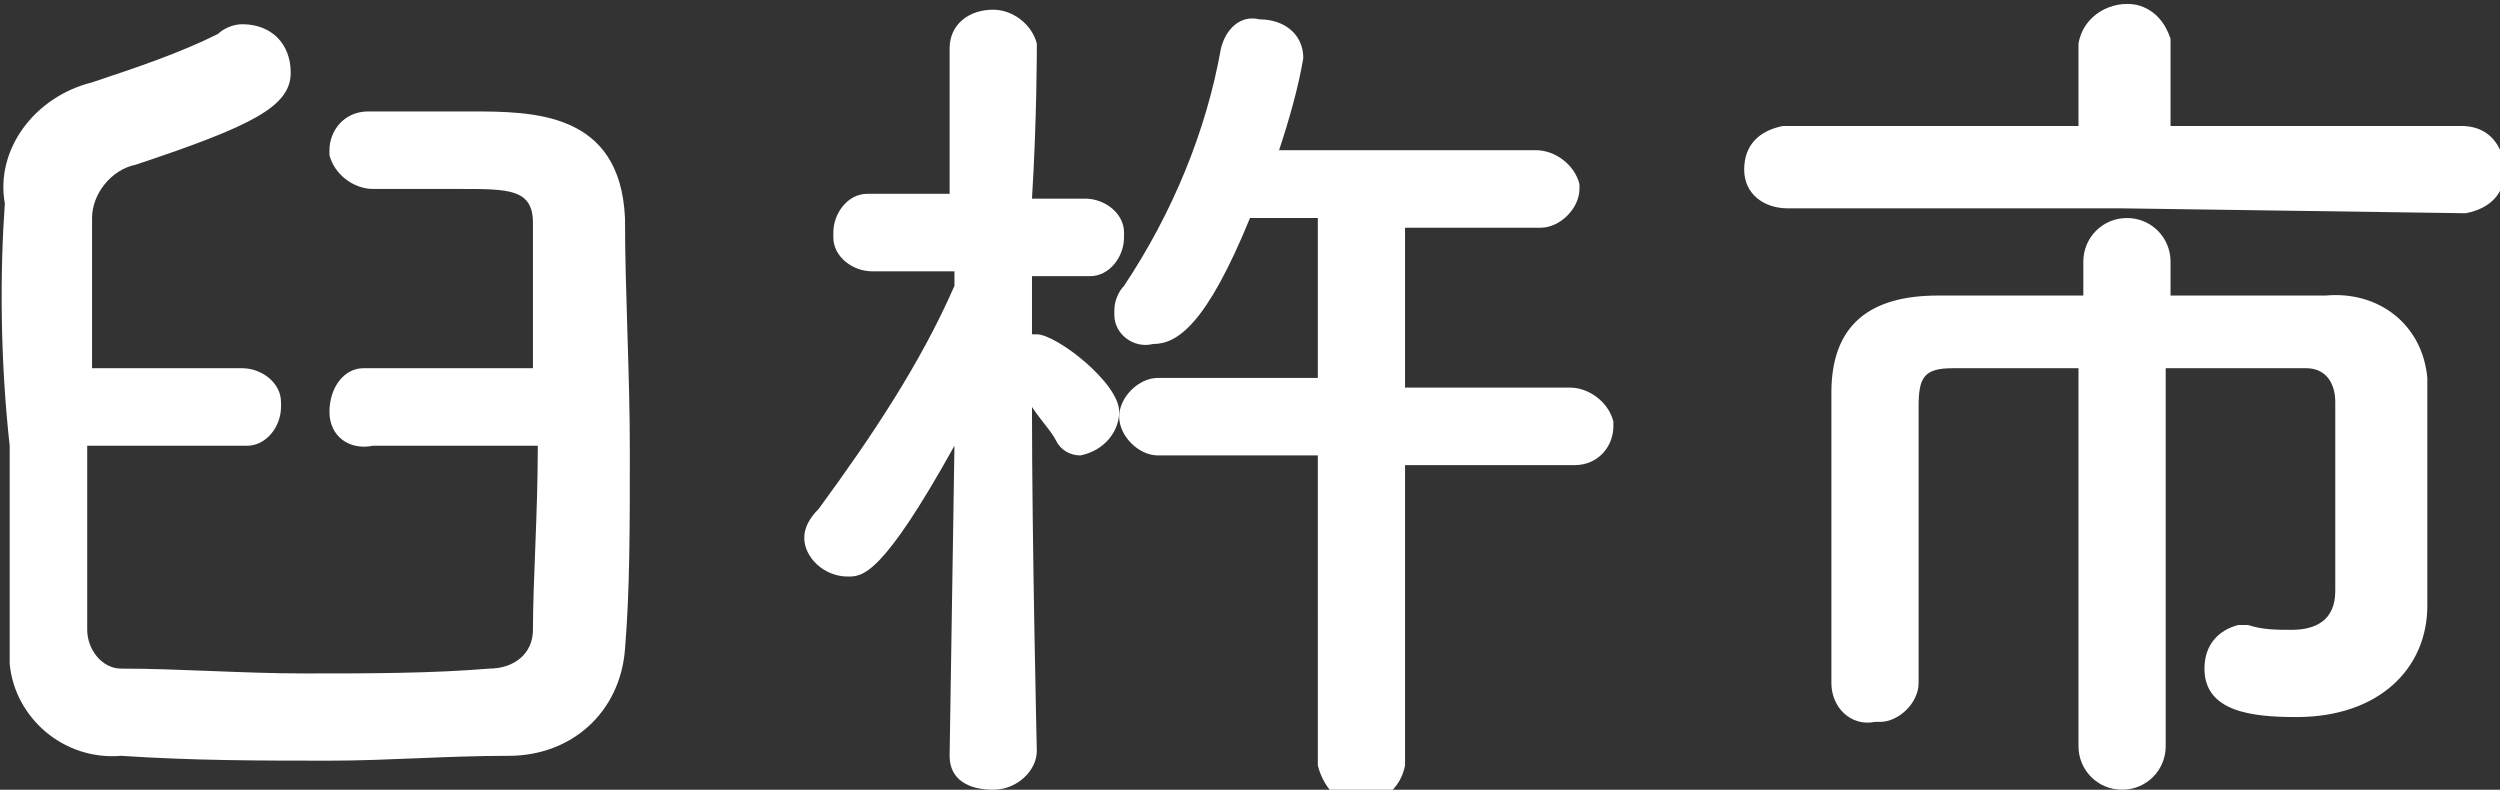
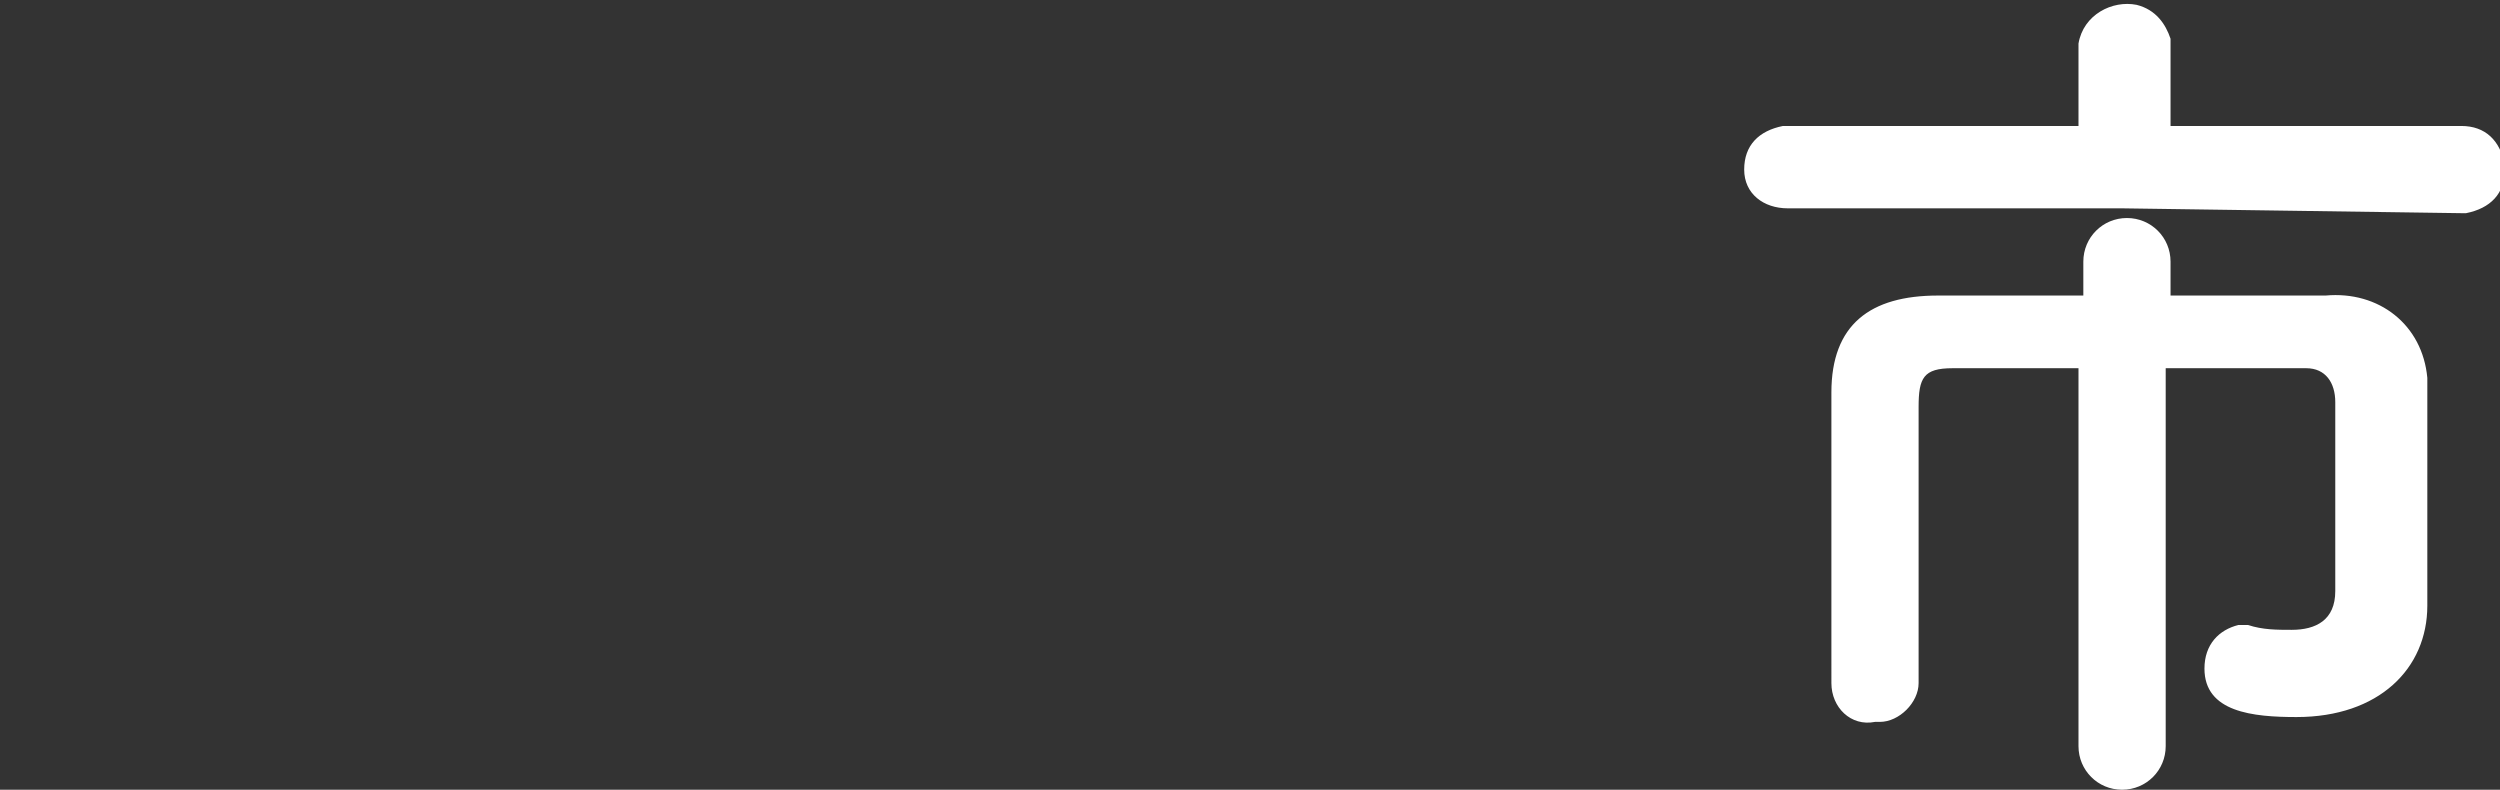
<svg xmlns="http://www.w3.org/2000/svg" version="1.1" id="レイヤー_1" x="0px" y="0px" viewBox="0 0 51.6 16.3" style="enable-background:new 0 0 51.6 16.3;" xml:space="preserve">
  <rect x="0" y="0" width="51.6" height="16.3" fill="#333333" stroke="none" />
  <style type="text/css">
	.st0{fill:#FFFFFF;}
</style>
  <title>アセット 22</title>
  <g id="レイヤー_2_1_">
    <g id="レイヤー_1-2">
-       <path class="st0" d="M7.7,9.2C7.2,9.3,6.8,9,6.8,8.5c0-0.5,0.3-0.9,0.7-0.9c0.1,0,0.1,0,0.2,0H11c0-1.1,0-2.1,0-3    c0-0.7-0.5-0.7-1.5-0.7c-0.7,0-1.4,0-1.8,0l0,0c-0.4,0-0.8-0.3-0.9-0.7c0,0,0,0,0-0.1c0-0.4,0.3-0.8,0.8-0.8c0,0,0.1,0,0.1,0h2    c1.3,0,3.1,0,3.2,2.2c0,1.5,0.1,3.2,0.1,4.8s0,2.9-0.1,4.1c-0.1,1.3-1.1,2.2-2.4,2.2c0,0,0,0,0,0c-1.3,0-2.5,0.1-3.7,0.1    c-1.4,0-2.8,0-4.3-0.1c-1.2,0.1-2.2-0.8-2.3-1.9c0-0.1,0-0.1,0-0.2c0-1.2,0-2.7,0-4.3C0,7.4,0,5.6,0.1,4.2C-0.1,3.1,0.7,2,1.9,1.7    c0.9-0.3,1.8-0.6,2.6-1C4.6,0.6,4.8,0.5,5,0.5c0.6,0,1,0.4,1,1c0,0.7-0.8,1.1-3.2,1.9C2.3,3.5,1.9,4,1.9,4.5c0,0.9,0,1.9,0,3.1H5    c0.4,0,0.8,0.3,0.8,0.7c0,0,0,0.1,0,0.1c0,0.4-0.3,0.8-0.7,0.8c0,0-0.1,0-0.1,0H1.8c0,1.4,0,2.7,0,3.8c0,0.4,0.3,0.8,0.7,0.8    c0,0,0,0,0,0c1.2,0,2.5,0.1,3.8,0.1s2.6,0,3.8-0.1c0.5,0,0.9-0.3,0.9-0.8c0,0,0,0,0,0c0-1,0.1-2.4,0.1-3.8L7.7,9.2z" />
-       <path class="st0" d="M21.4,15.5c0,0.4-0.4,0.8-0.9,0.8c0,0,0,0,0,0c-0.5,0-0.9-0.2-0.9-0.7l0,0l0.1-6.4c-1.5,2.7-1.9,2.7-2.2,2.7    c-0.5,0-0.9-0.4-0.9-0.8c0-0.2,0.1-0.4,0.3-0.6C18,9,19,7.5,19.7,5.9V5.6l-1.7,0l0,0c-0.4,0-0.8-0.3-0.8-0.7c0,0,0,0,0-0.1    c0-0.4,0.3-0.8,0.7-0.8c0,0,0,0,0,0h1.7L19.6,1l0,0c0-0.5,0.4-0.8,0.9-0.8c0,0,0,0,0,0c0.4,0,0.8,0.3,0.9,0.7c0,0,0,0.1,0,0.1l0,0    c0,0,0,1.5-0.1,3.1h1.1c0.4,0,0.8,0.3,0.8,0.7c0,0,0,0.1,0,0.1c0,0.4-0.3,0.8-0.7,0.8c0,0-0.1,0-0.1,0h-1.1v1.2h0.1    c0.4,0,1.7,1,1.7,1.6c0,0.4-0.3,0.8-0.8,0.9c-0.2,0-0.4-0.1-0.5-0.3c-0.1-0.2-0.3-0.4-0.5-0.7C21.3,11.2,21.4,15.5,21.4,15.5    L21.4,15.5z M27.2,9.4h-3.3c-0.4,0-0.8-0.4-0.8-0.8c0-0.4,0.4-0.8,0.8-0.8c0,0,0,0,0,0h3.3V4.5h-1.4c-0.9,2.2-1.5,2.6-2,2.6    c-0.4,0.1-0.8-0.2-0.8-0.6c0,0,0,0,0-0.1c0-0.2,0.1-0.4,0.2-0.5c1-1.5,1.7-3.2,2-4.9c0.1-0.4,0.4-0.7,0.8-0.6    c0.5,0,0.9,0.3,0.9,0.8c0,0,0,0,0,0c-0.1,0.6-0.3,1.3-0.5,1.9h5.3c0.4,0,0.8,0.3,0.9,0.7c0,0,0,0,0,0.1c0,0.4-0.4,0.8-0.8,0.8    c0,0-0.1,0-0.1,0H29v3.3h3.4c0.4,0,0.8,0.3,0.9,0.7c0,0,0,0,0,0.1c0,0.4-0.3,0.8-0.8,0.8c0,0-0.1,0-0.1,0l-3.4,0v6.2    c-0.1,0.5-0.5,0.8-1,0.8c-0.4,0-0.7-0.4-0.8-0.8L27.2,9.4z" />
      <path class="st0" d="M43.8,4.3h-6.9c-0.5,0-0.9-0.3-0.9-0.8c0,0,0,0,0,0c0-0.5,0.3-0.8,0.8-0.9c0,0,0.1,0,0.1,0h6V0.9    C43,0.3,43.6,0,44.1,0.1c0.4,0.1,0.6,0.4,0.7,0.7v1.8h6c0.5,0,0.8,0.3,0.9,0.8c0,0,0,0,0,0.1c0,0.5-0.3,0.8-0.8,0.9c0,0,0,0-0.1,0    L43.8,4.3z M42.9,7.6c-1,0-2,0-2.6,0s-0.7,0.2-0.7,0.8s0,1.7,0,2.7s0,2.1,0,3l0,0c0,0.4-0.4,0.8-0.8,0.8c0,0-0.1,0-0.1,0    c-0.5,0.1-0.9-0.3-0.9-0.8c0,0,0,0,0,0V13c0-1.6,0-3.5,0-4.9s0.8-2,2.2-2c0.7,0,1.8,0,3,0V5.4c0-0.5,0.4-0.9,0.9-0.9    c0.5,0,0.9,0.4,0.9,0.9v0.7c1.2,0,2.4,0,3.2,0c1.1-0.1,2,0.6,2.1,1.7c0,0.1,0,0.2,0,0.2c0,0.6,0,1.2,0,1.8V11c0,0.3,0,0.7,0,1.4    v0.1c0,1.3-1,2.3-2.7,2.3c-0.9,0-1.9-0.1-1.9-1c0-0.5,0.3-0.8,0.7-0.9c0,0,0,0,0,0c0.1,0,0.1,0,0.2,0c0.3,0.1,0.6,0.1,0.9,0.1    c0.5,0,0.9-0.2,0.9-0.8c0,0,0-2.7,0-3.9c0-0.4-0.2-0.7-0.6-0.7c0,0-0.1,0-0.1,0c-0.6,0-1.7,0-2.8,0v7.8c0,0.5-0.4,0.9-0.9,0.9    s-0.9-0.4-0.9-0.9V7.6z" />
    </g>
  </g>
</svg>